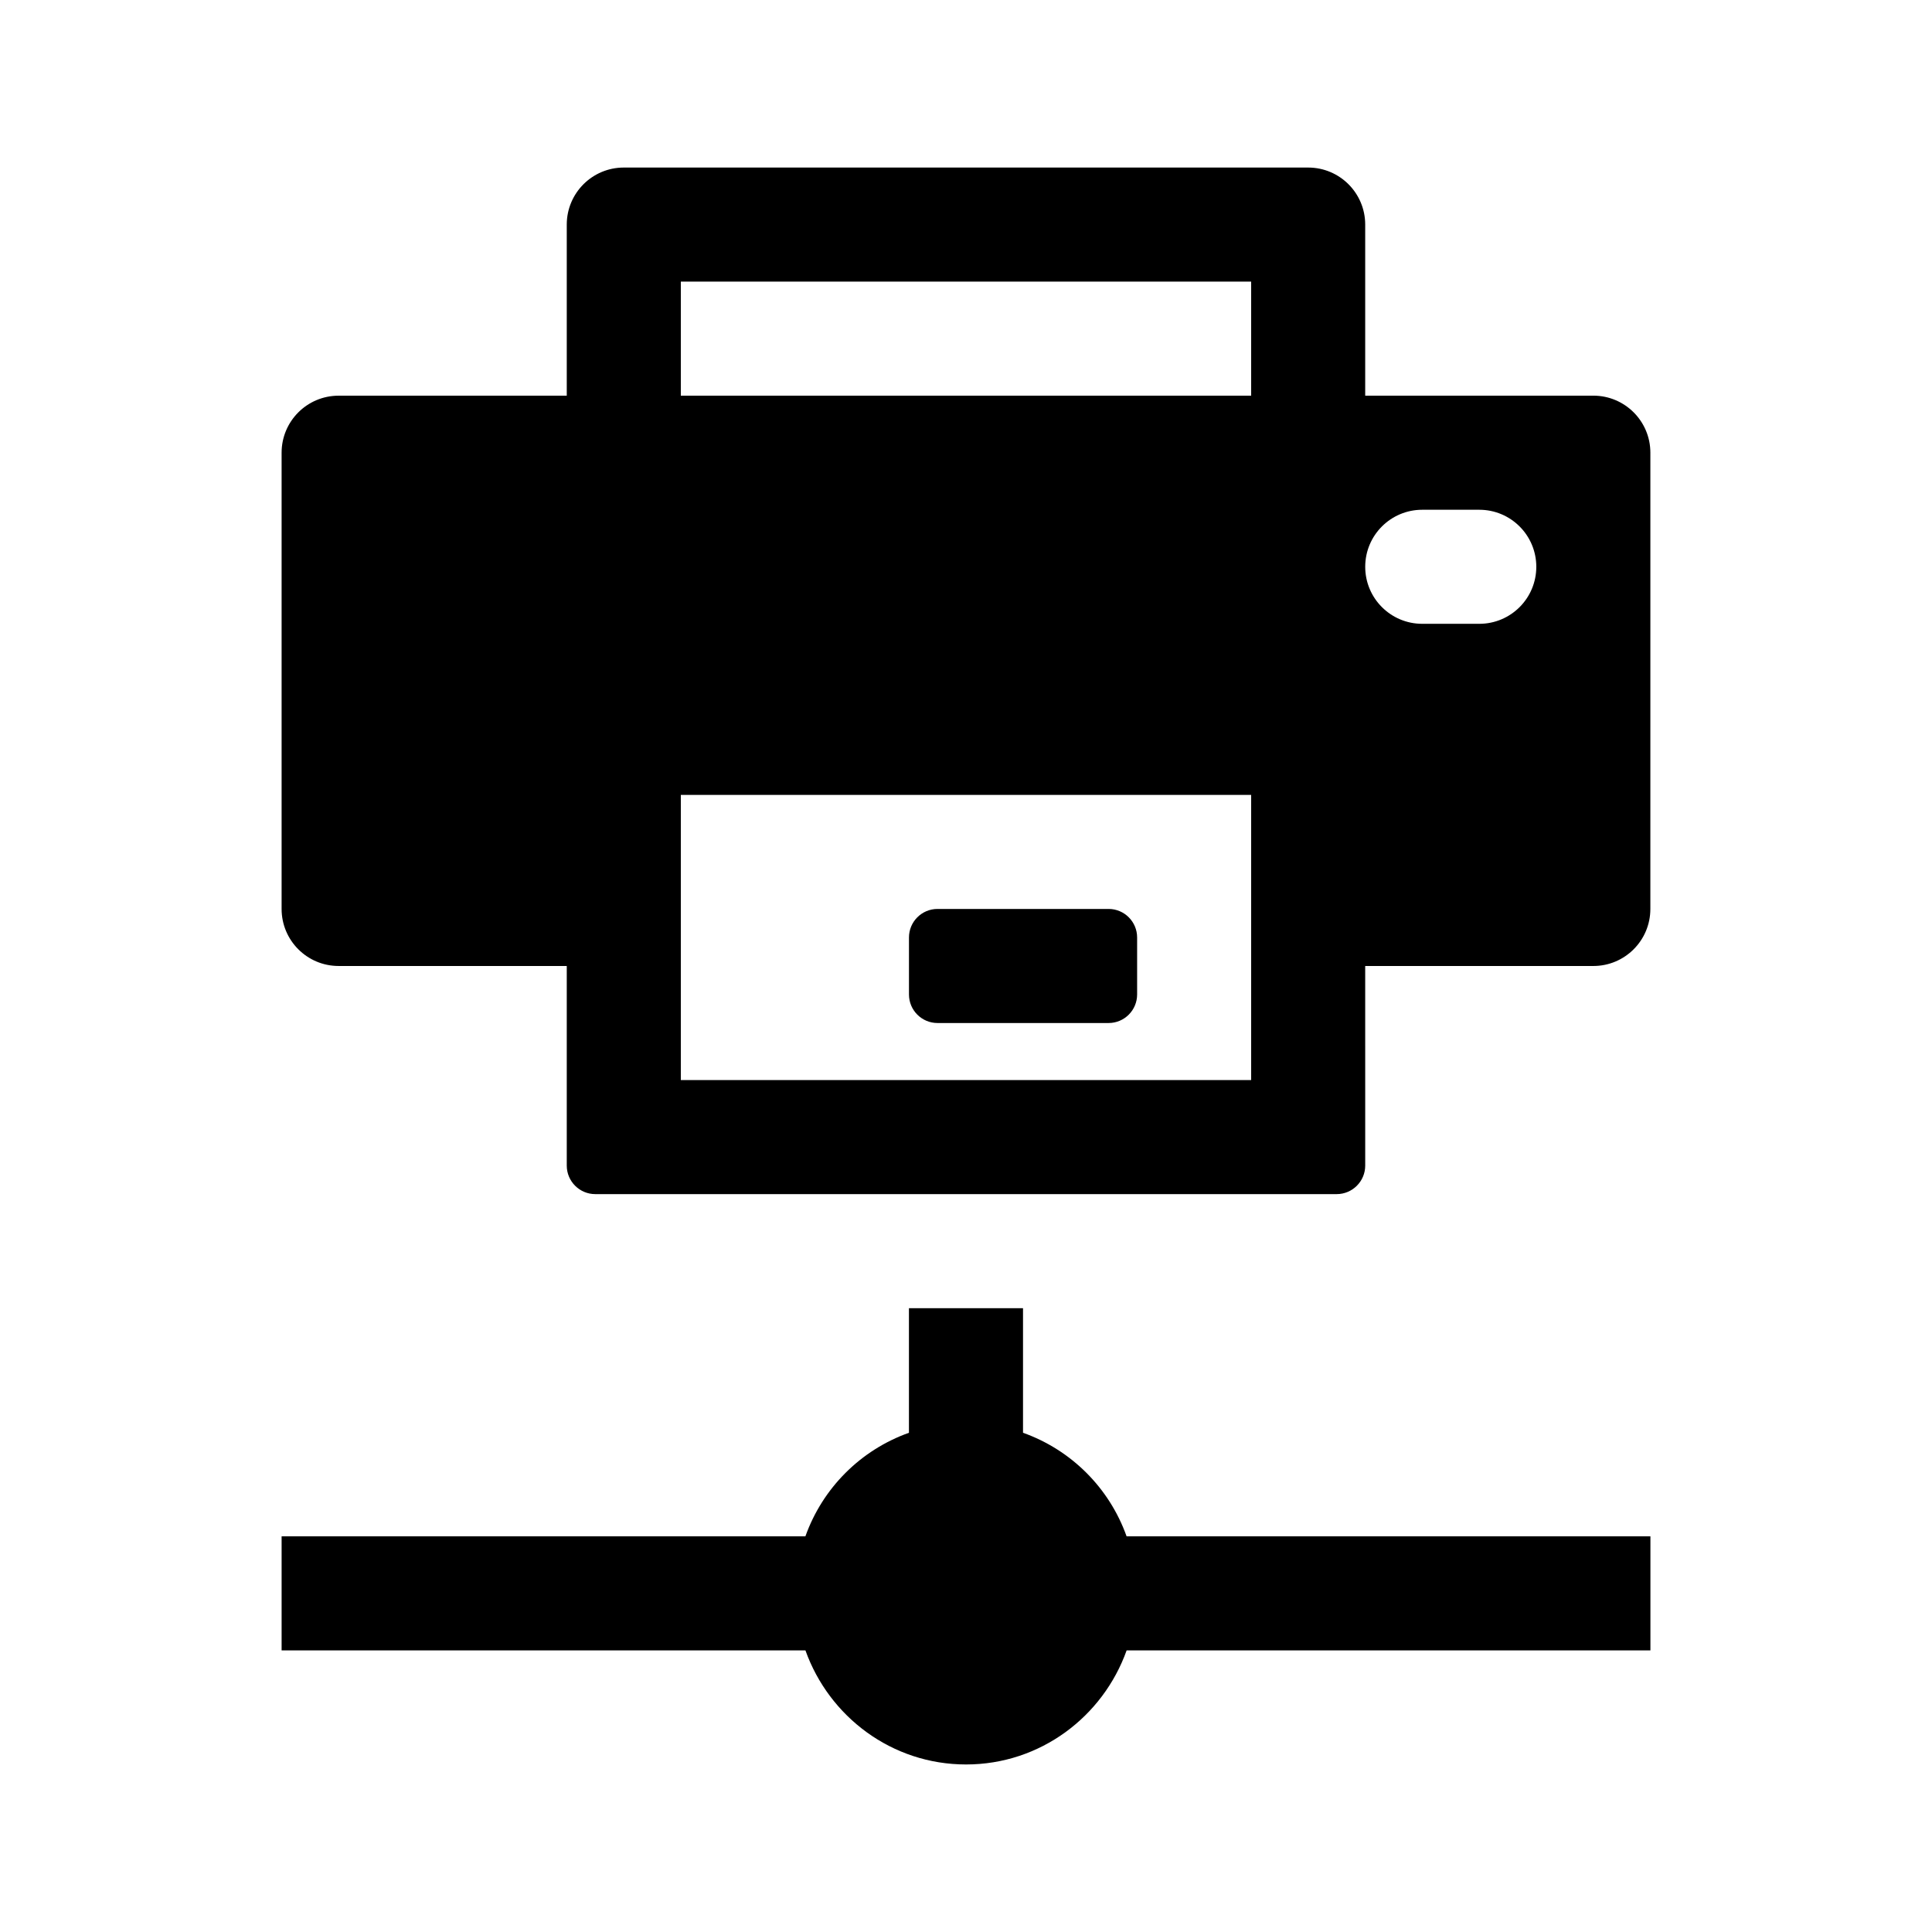
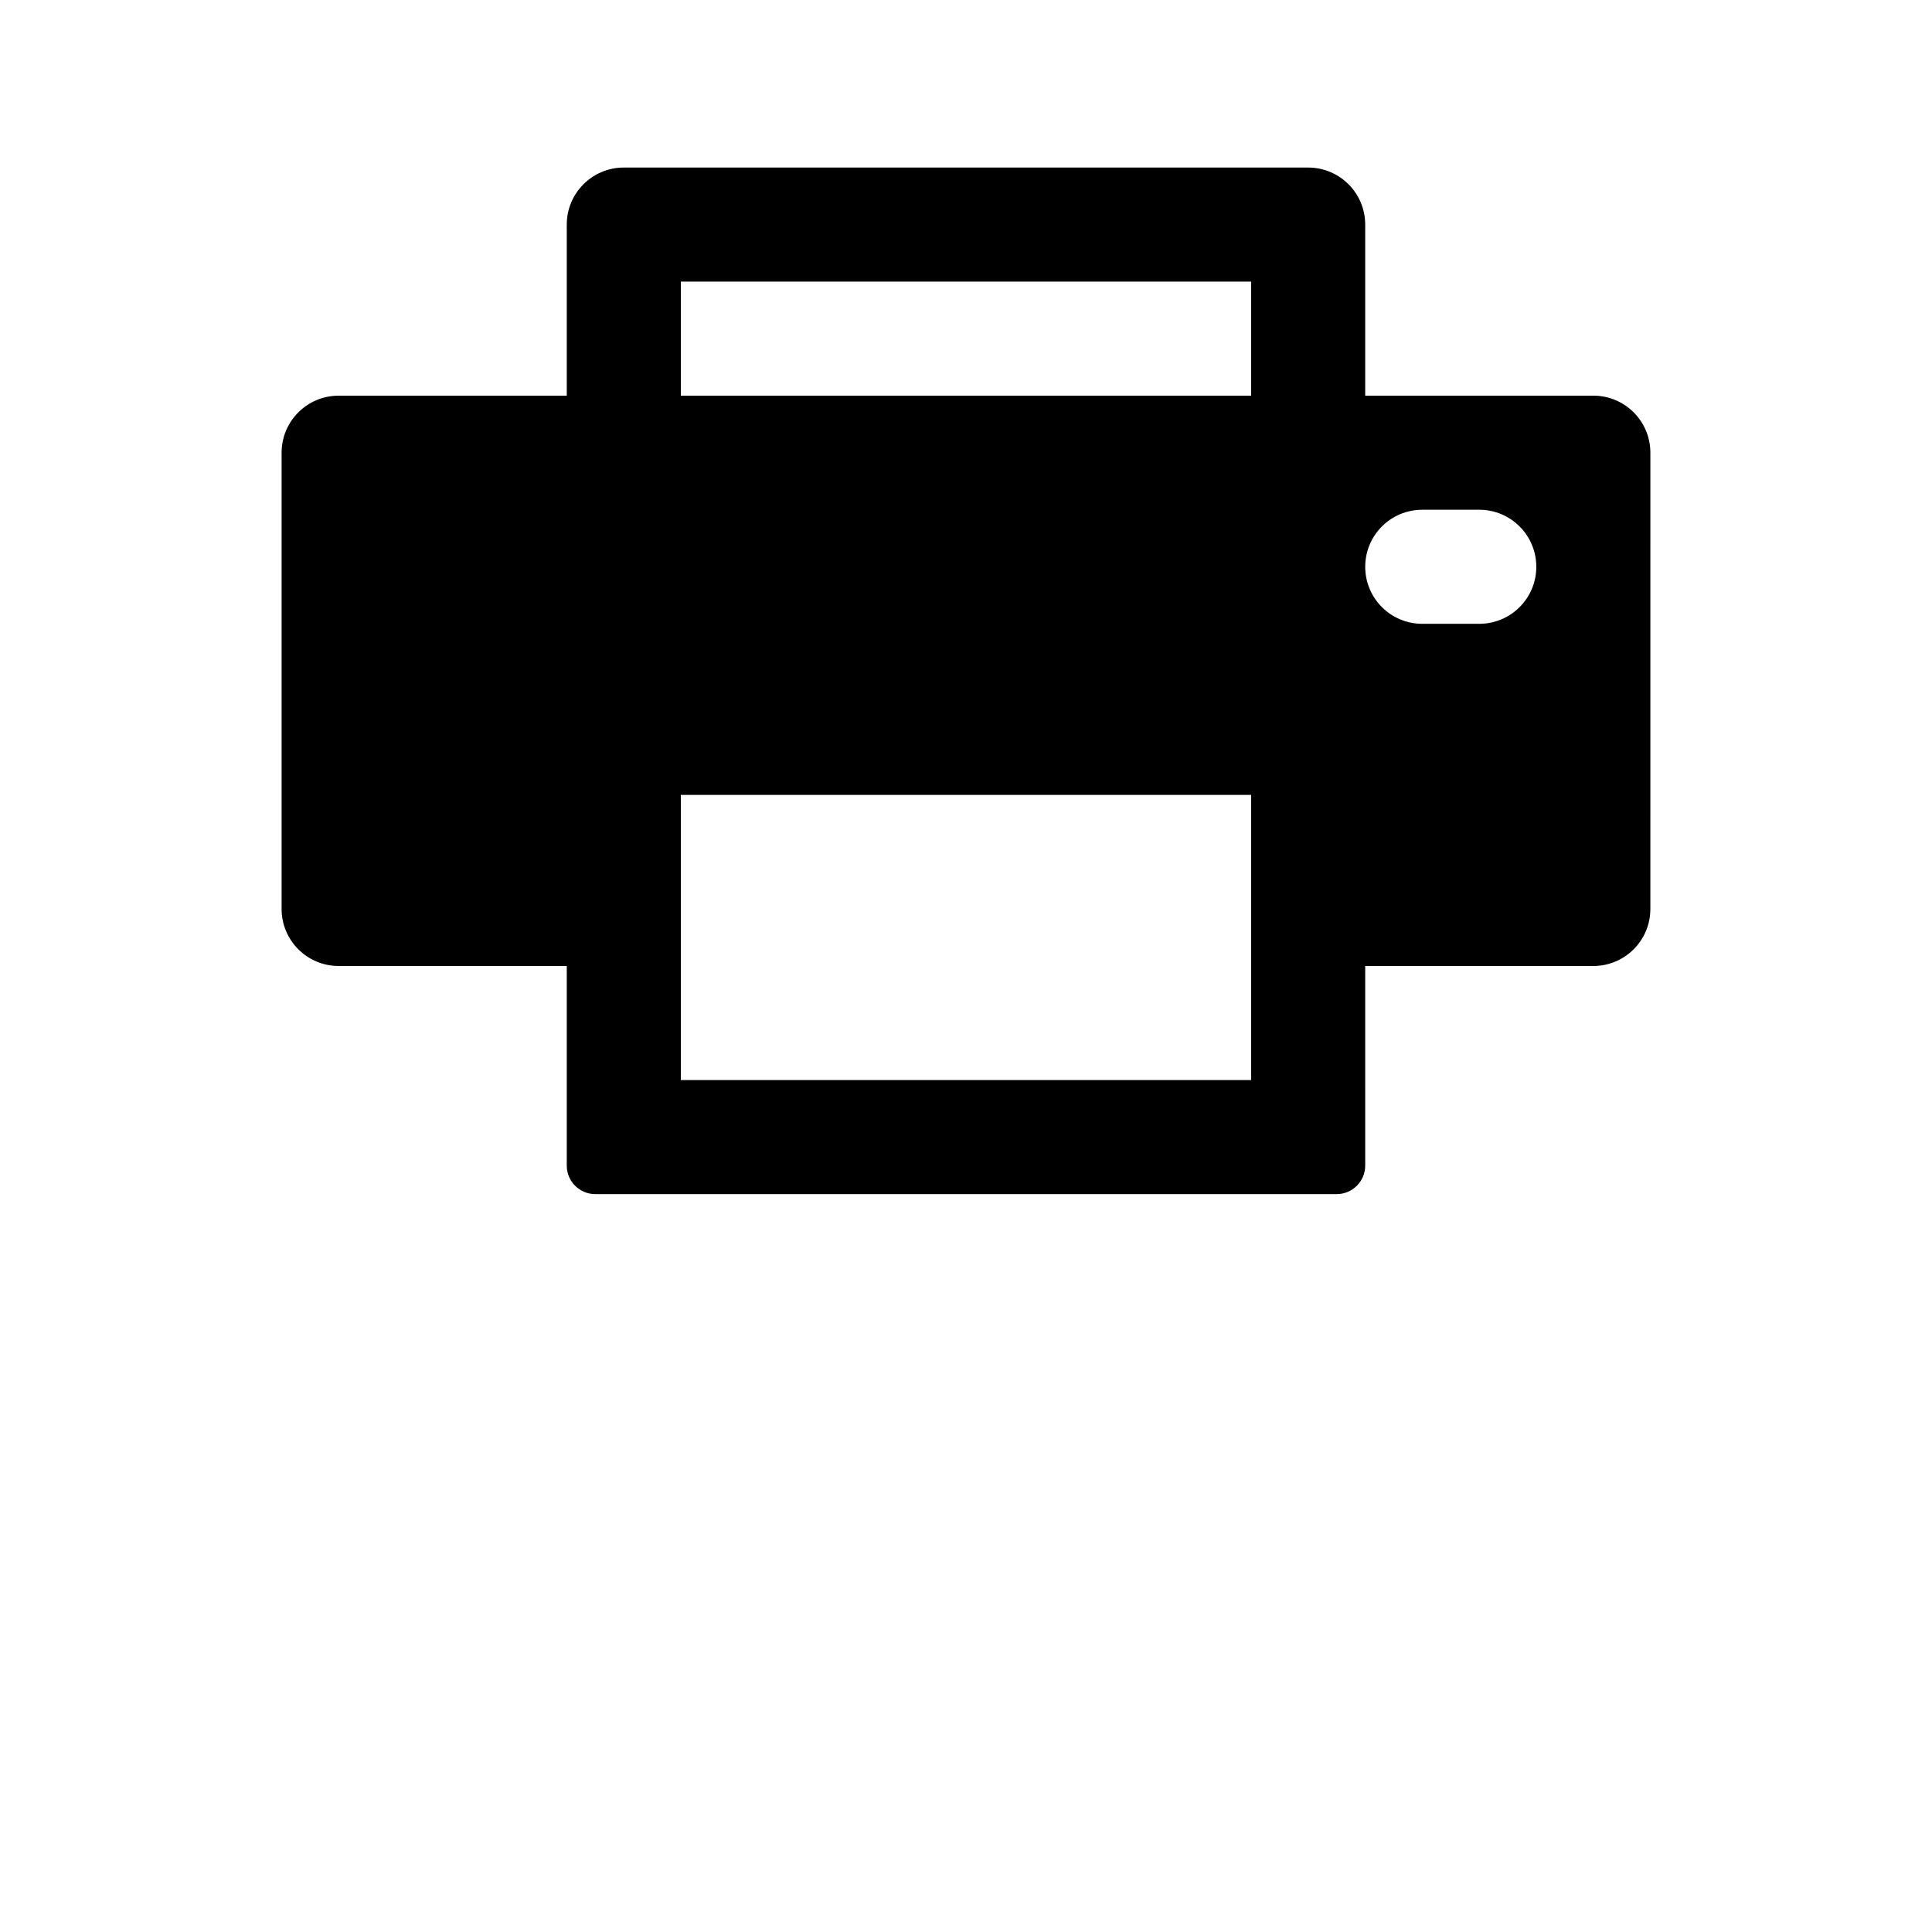
<svg xmlns="http://www.w3.org/2000/svg" fill="#000000" width="800px" height="800px" version="1.1" viewBox="144 144 512 512">
  <g>
-     <path d="m415.11 523.7v-33.016h-30.23v33.016c-12.809 4.566-22.879 14.641-27.441 27.441h-138.81v30.23h138.82c6.258 17.551 22.879 30.23 42.559 30.23 19.68 0 36.301-12.676 42.559-30.23h138.81v-30.23h-138.82c-4.562-12.801-14.637-22.879-27.441-27.441z" />
    <path d="m566.25 248.86h-60.457v-45.344c0-8.348-6.766-15.113-15.113-15.113h-181.37c-8.348 0-15.113 6.766-15.113 15.113v45.344h-60.457c-8.348 0-15.113 6.766-15.113 15.113v120.91c0 8.348 6.766 15.113 15.113 15.113h60.457v52.898c0 4.172 3.387 7.559 7.559 7.559h196.48c4.172 0 7.559-3.387 7.559-7.559l-0.004-52.895h60.457c8.348 0 15.113-6.766 15.113-15.113l0.004-120.92c0-8.348-6.766-15.113-15.117-15.113zm-90.684 181.37h-151.14v-75.57h151.14zm0-181.37h-151.14v-30.23h151.14zm60.457 60.457h-15.113c-8.352 0-15.113-6.766-15.113-15.113 0-8.348 6.762-15.113 15.113-15.113h15.113c8.352 0 15.113 6.766 15.113 15.113 0 8.348-6.762 15.113-15.113 15.113z" />
-     <path d="m437.79 415.11h-45.344c-4.172 0-7.559-3.387-7.559-7.559v-15.113c0-4.172 3.387-7.559 7.559-7.559h45.344c4.172 0 7.559 3.387 7.559 7.559v15.113c-0.004 4.172-3.387 7.559-7.559 7.559z" />
  </g>
</svg>